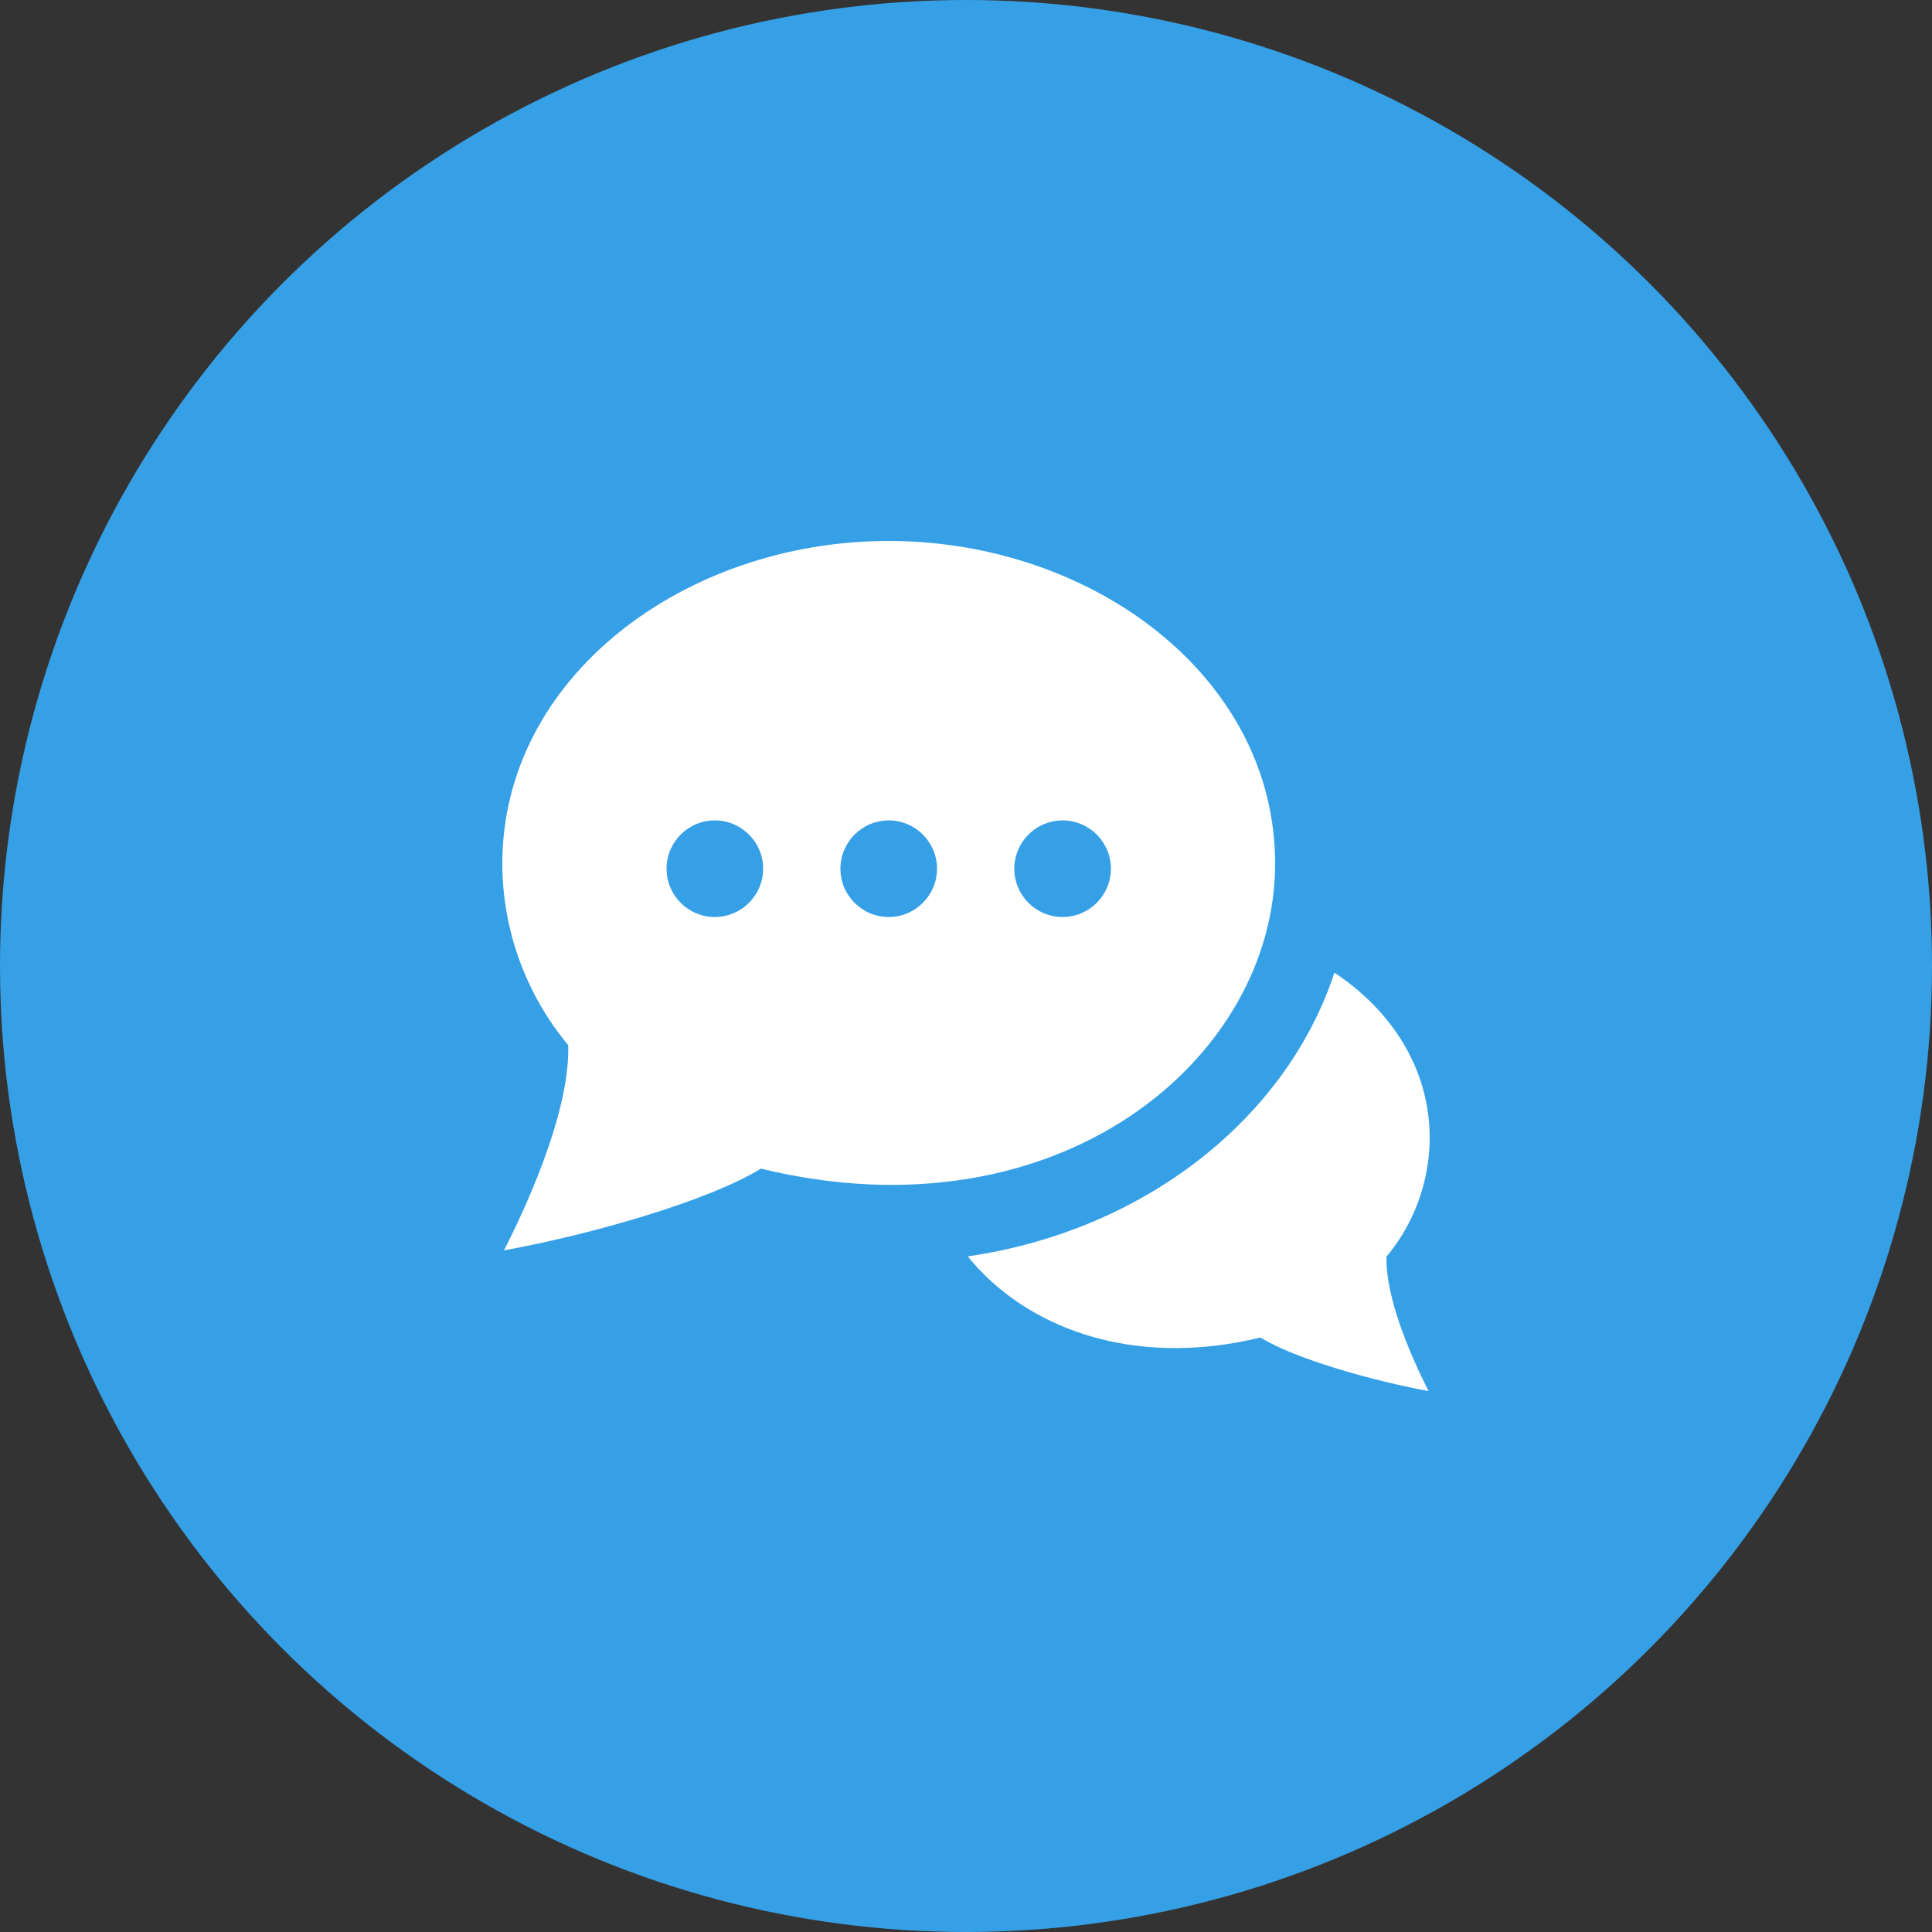
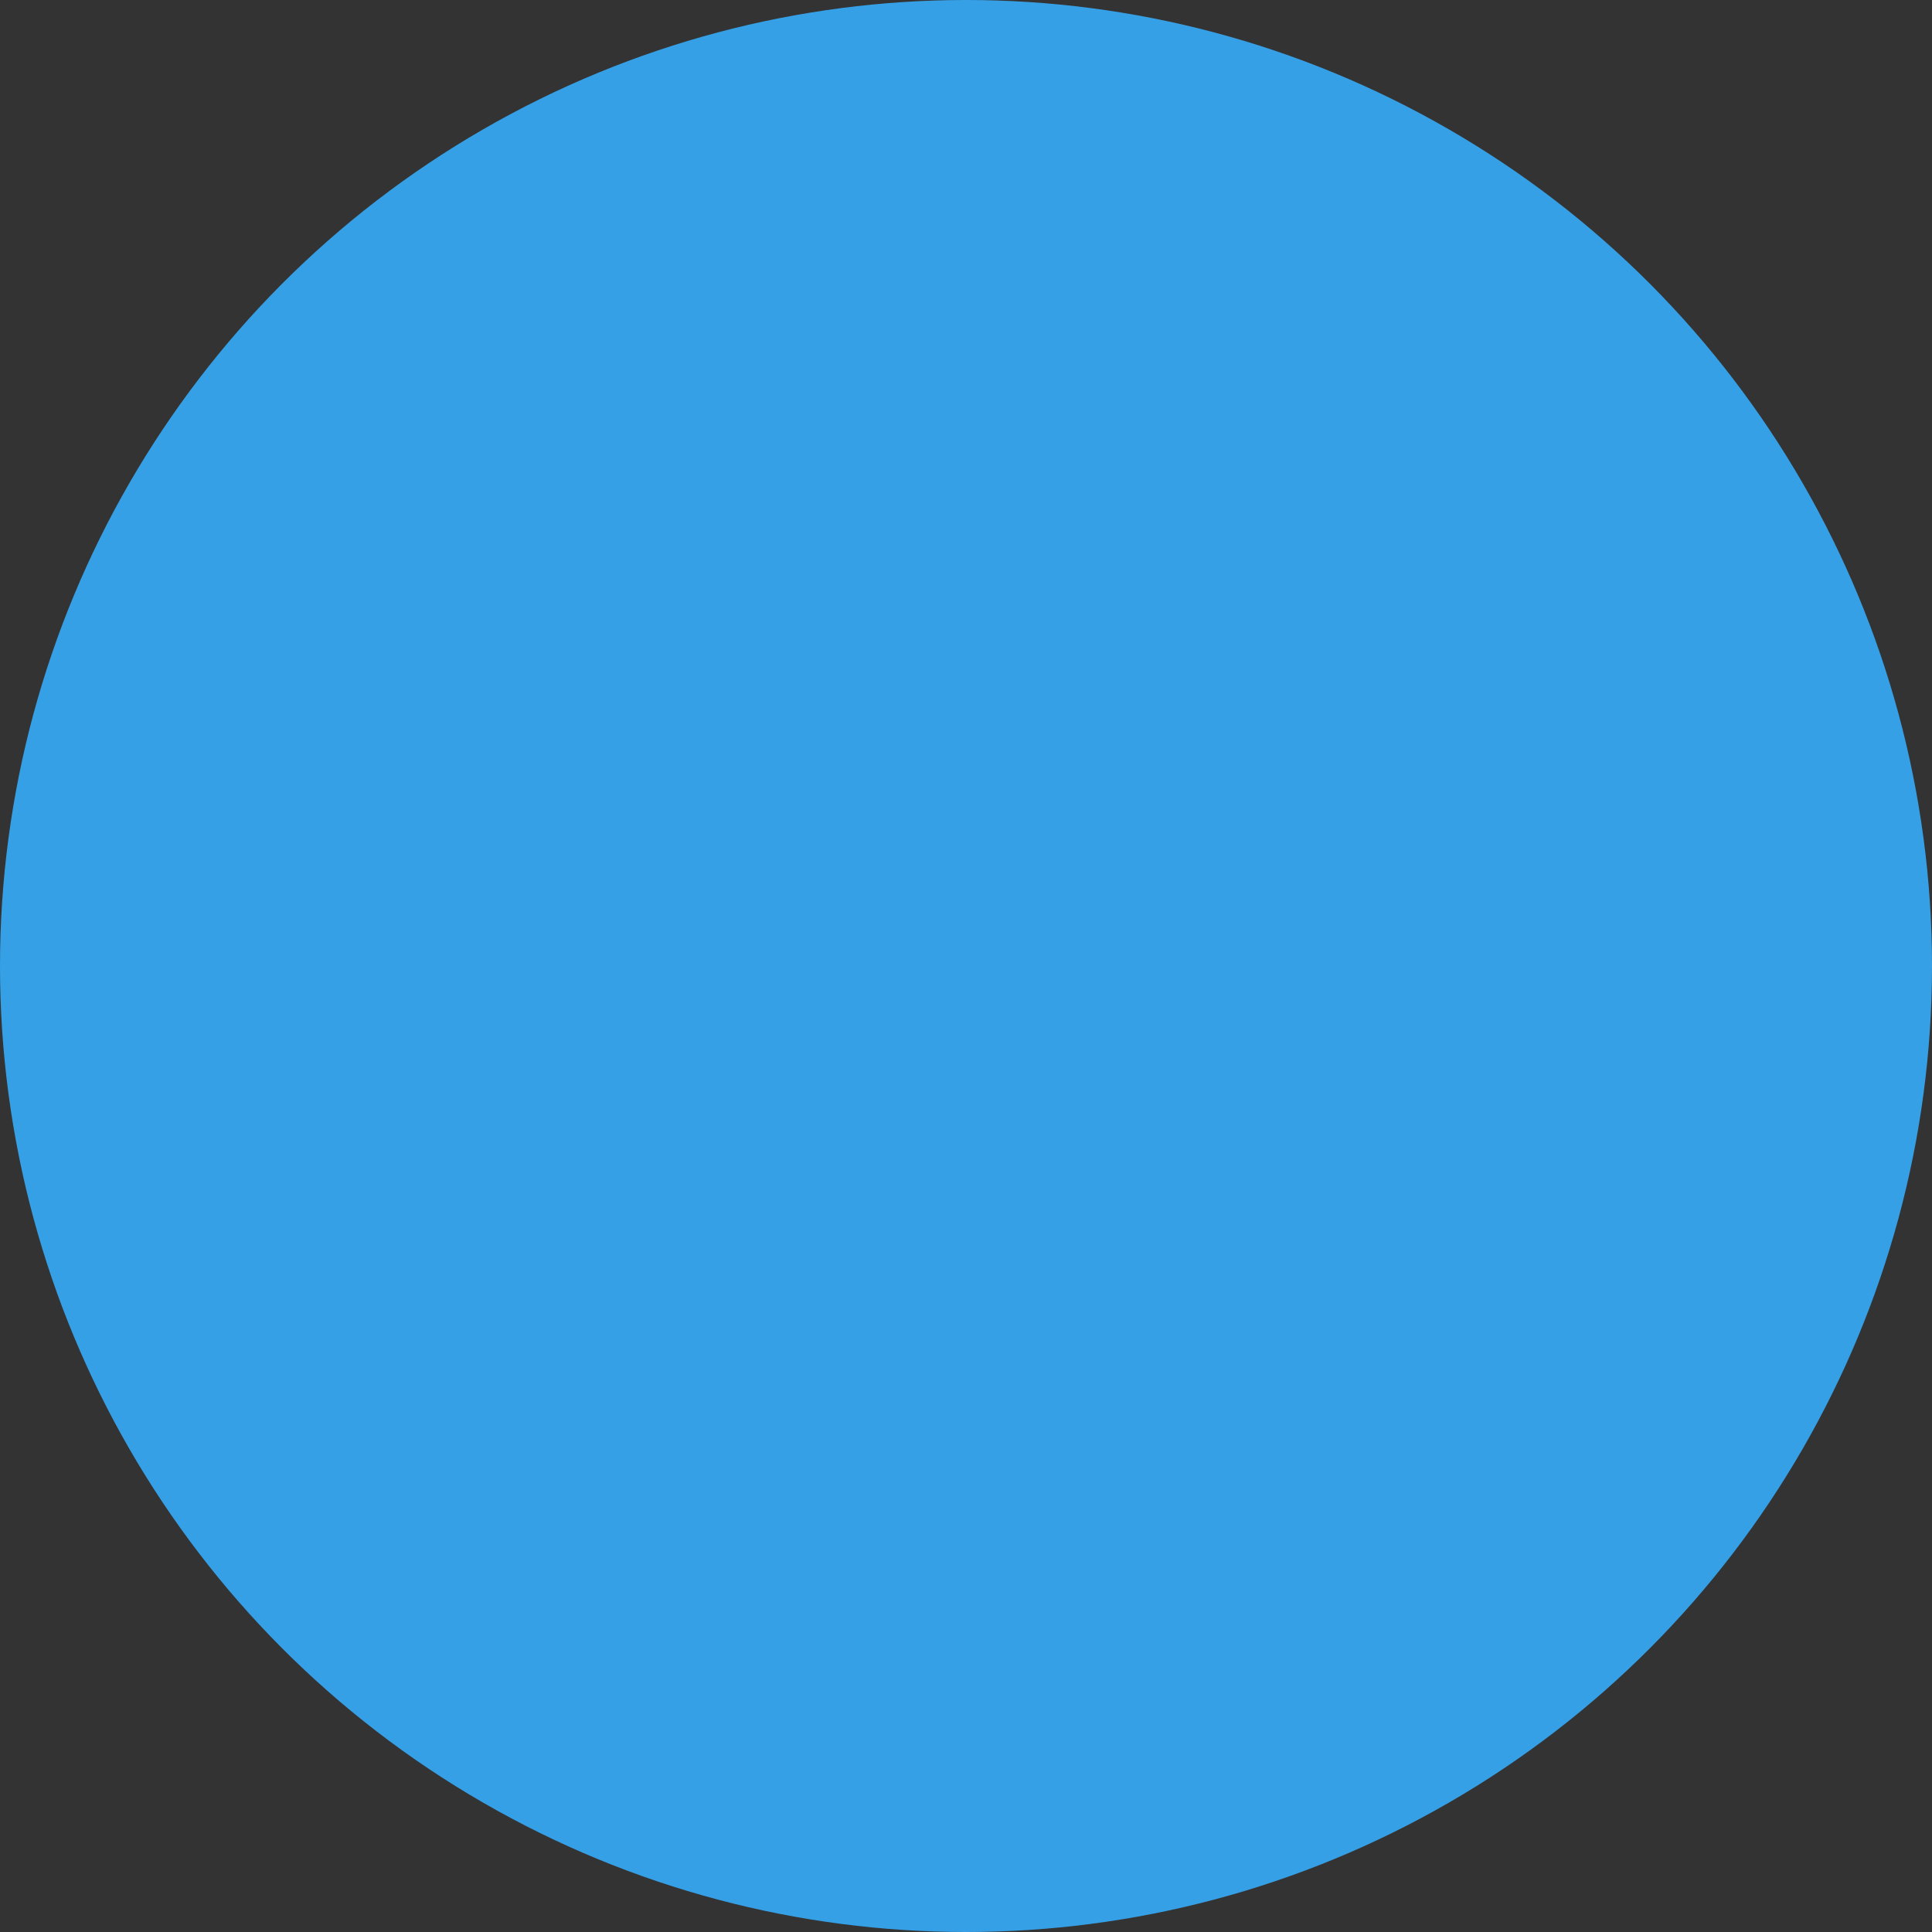
<svg xmlns="http://www.w3.org/2000/svg" width="50" height="50" viewBox="0 0 50 50" fill="none">
  <rect x="0" y="0" width="50" height="50" fill="#333333" stroke="none" />
  <circle cx="25" cy="25" r="25" fill="#36A0E7" />
-   <path d="M33 22.352C33 17.5 28.249 14 23 14C17.719 14 13 17.526 13 22.352C13 24.063 13.615 25.743 14.705 27.047C14.752 28.574 13.854 30.765 13.044 32.359C15.212 31.968 18.296 31.101 19.693 30.244C27.39 32.121 33 27.402 33 22.352ZM18.5 23.732C17.811 23.732 17.25 23.172 17.25 22.482C17.25 21.792 17.811 21.232 18.5 21.232C19.189 21.232 19.75 21.792 19.75 22.482C19.75 23.172 19.189 23.732 18.5 23.732ZM23 23.732C22.311 23.732 21.75 23.172 21.75 22.482C21.75 21.792 22.311 21.232 23 21.232C23.689 21.232 24.25 21.792 24.25 22.482C24.25 23.172 23.689 23.732 23 23.732ZM27.5 23.732C26.811 23.732 26.25 23.172 26.25 22.482C26.25 21.792 26.811 21.232 27.5 21.232C28.189 21.232 28.75 21.792 28.75 22.482C28.75 23.172 28.189 23.732 27.5 23.732ZM35.883 32.521C35.854 33.522 36.441 34.956 36.971 36C35.552 35.742 33.533 35.176 32.619 34.615C29.254 35.433 26.505 34.325 25.046 32.515C29.603 31.855 33.287 28.958 34.535 25.173C36.015 26.152 37 27.664 37 29.447C37 30.567 36.597 31.668 35.883 32.521Z" fill="white" />
</svg>